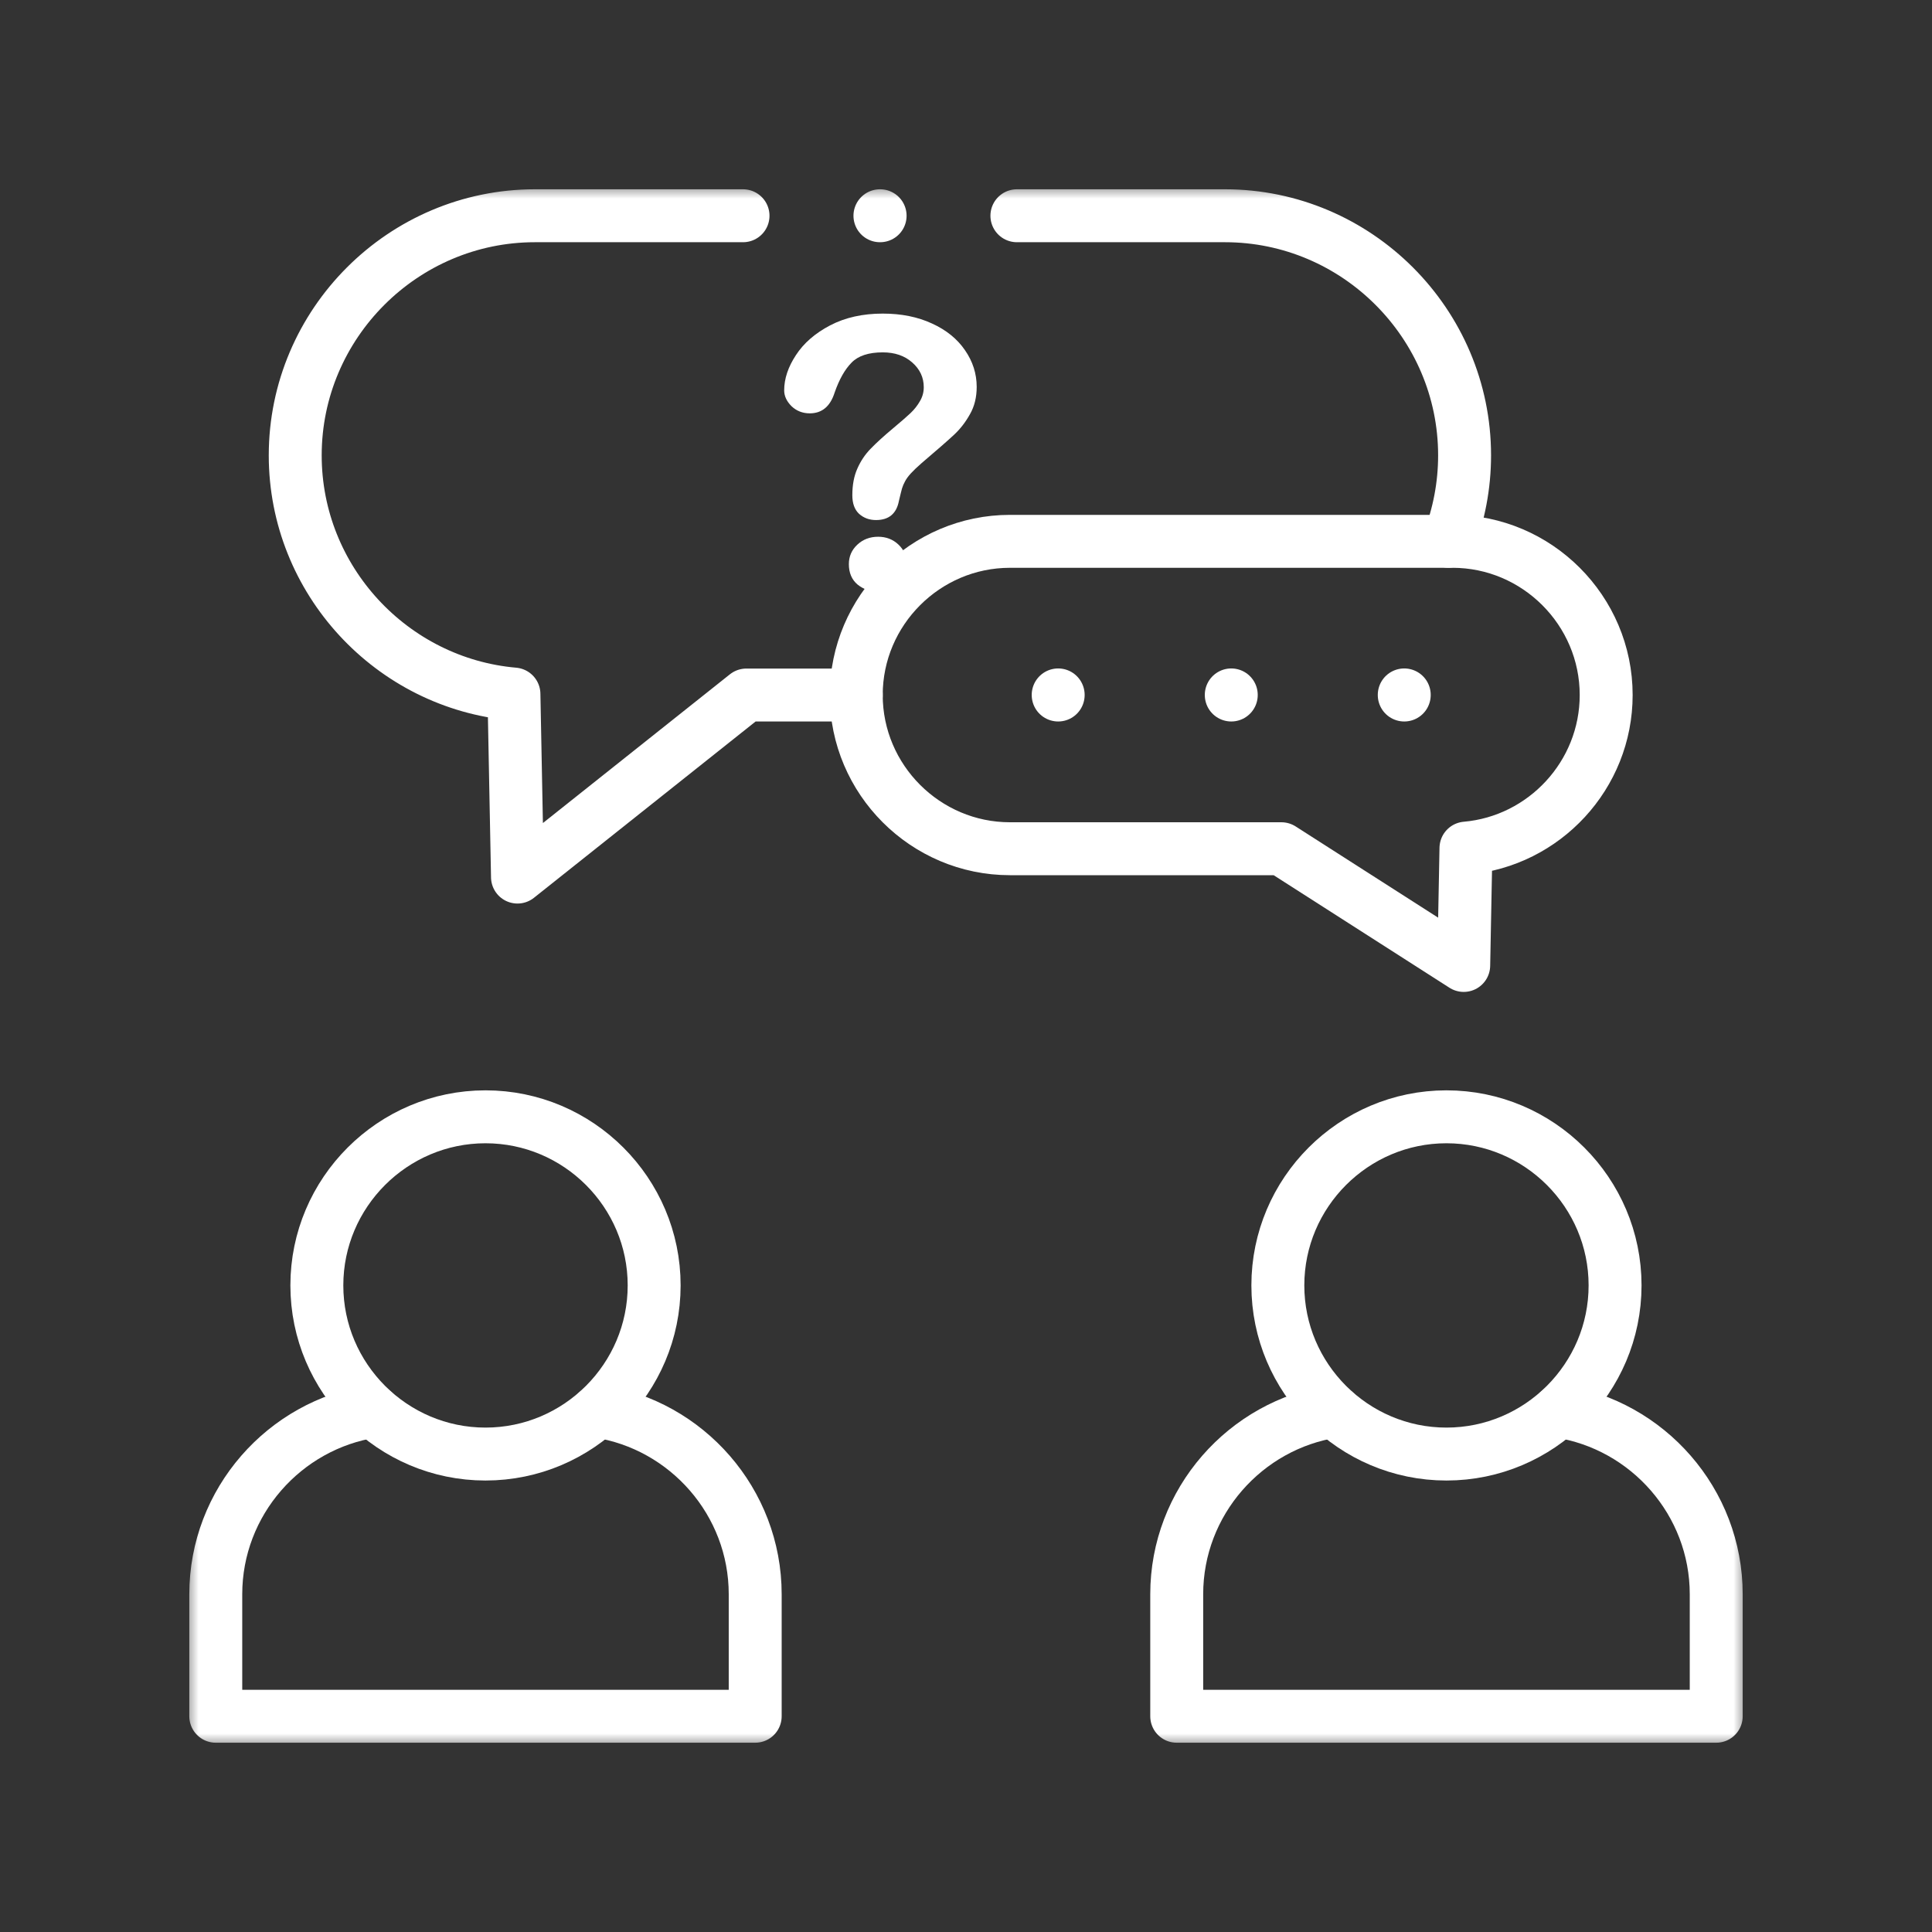
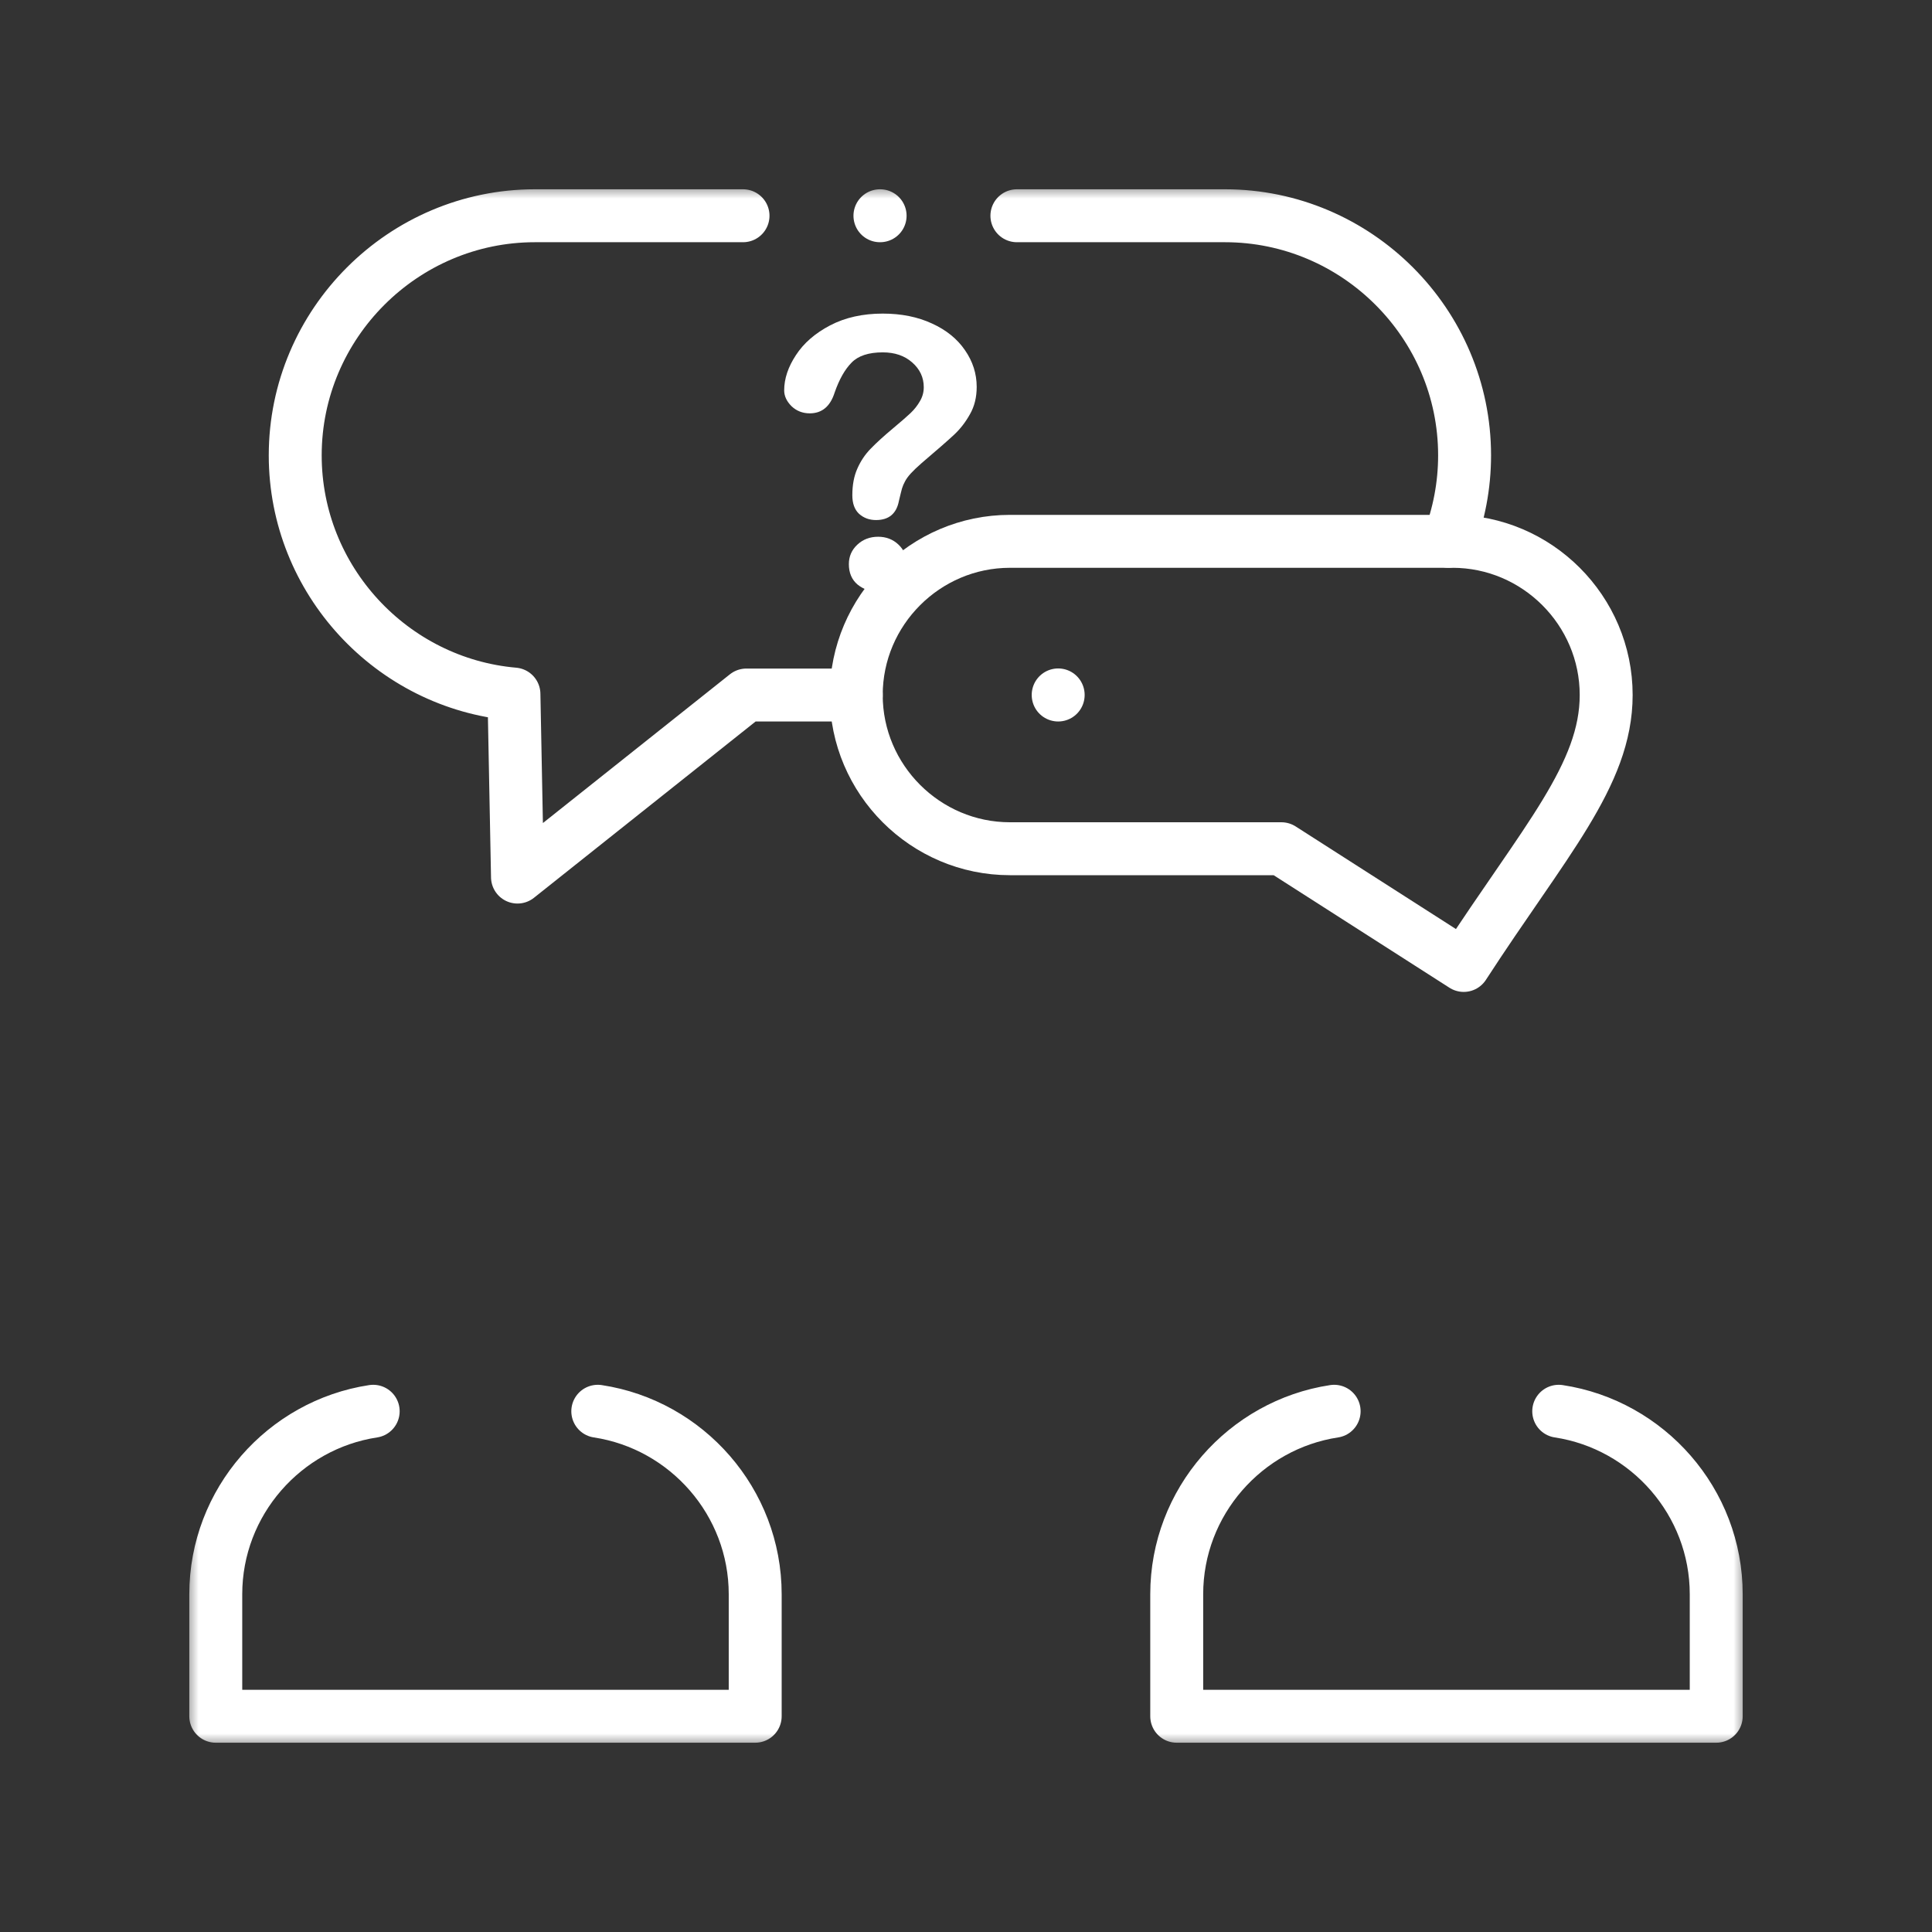
<svg xmlns="http://www.w3.org/2000/svg" width="73" height="73" viewBox="0 0 73 73" fill="none">
  <rect x="0" y="0" width="73" height="73" fill="#333333" stroke="none" />
  <mask id="mask0_98_866" style="mask-type:luminance" maskUnits="userSpaceOnUse" x="7" y="7" width="59" height="59">
    <path d="M7 7H66V66H7V7Z" fill="white" />
  </mask>
  <g mask="url(#mask0_98_866)">
-     <path d="M18.344 54.941C21.856 54.941 24.717 52.079 24.717 48.568C24.717 45.06 21.856 42.198 18.344 42.198C14.836 42.198 11.972 45.06 11.972 48.568C11.972 52.079 14.836 54.941 18.344 54.941Z" stroke="white" stroke-width="2" stroke-miterlimit="10" stroke-linecap="round" stroke-linejoin="round" />
    <path d="M14.101 53.324C10.747 53.833 8.153 56.747 8.153 60.239V64.848H28.535V60.239C28.535 56.747 25.945 53.833 22.587 53.324" stroke="white" stroke-width="2" stroke-miterlimit="10" stroke-linecap="round" stroke-linejoin="round" />
-     <path d="M54.653 54.941C58.164 54.941 61.025 52.079 61.025 48.568C61.025 45.06 58.164 42.198 54.653 42.198C51.145 42.198 48.283 45.06 48.283 48.568C48.283 52.079 51.145 54.941 54.653 54.941Z" stroke="white" stroke-width="2" stroke-miterlimit="10" stroke-linecap="round" stroke-linejoin="round" />
    <path d="M50.41 53.324C47.055 53.833 44.462 56.747 44.462 60.239V64.848H64.847V60.239C64.847 56.747 62.254 53.833 58.896 53.324" stroke="white" stroke-width="2" stroke-miterlimit="10" stroke-linecap="round" stroke-linejoin="round" />
-     <path d="M54.882 20.454H38.161C34.967 20.454 32.353 23.067 32.353 26.261C32.353 29.456 34.967 32.069 38.161 32.069H48.417L55.306 36.479L55.391 32.046C58.35 31.788 60.689 29.286 60.689 26.261C60.689 23.067 58.076 20.454 54.882 20.454Z" stroke="white" stroke-width="2" stroke-miterlimit="10" stroke-linecap="round" stroke-linejoin="round" />
+     <path d="M54.882 20.454H38.161C34.967 20.454 32.353 23.067 32.353 26.261C32.353 29.456 34.967 32.069 38.161 32.069H48.417L55.306 36.479C58.35 31.788 60.689 29.286 60.689 26.261C60.689 23.067 58.076 20.454 54.882 20.454Z" stroke="white" stroke-width="2" stroke-miterlimit="10" stroke-linecap="round" stroke-linejoin="round" />
    <path d="M38.423 8.152H46.285C51.266 8.152 55.339 12.226 55.339 17.207C55.339 18.35 55.123 19.444 54.735 20.453M32.354 26.261H28.202L19.553 33.14L19.419 26.225C14.807 25.824 11.155 21.92 11.155 17.207C11.155 12.226 15.232 8.152 20.213 8.152H28.075" stroke="white" stroke-width="2" stroke-miterlimit="10" stroke-linecap="round" stroke-linejoin="round" />
    <path d="M39.983 26.257V26.261" stroke="white" stroke-width="2" stroke-miterlimit="10" stroke-linecap="round" stroke-linejoin="round" />
-     <path d="M46.523 26.257V26.261" stroke="white" stroke-width="2" stroke-miterlimit="10" stroke-linecap="round" stroke-linejoin="round" />
-     <path d="M53.059 26.257V26.261" stroke="white" stroke-width="2" stroke-miterlimit="10" stroke-linecap="round" stroke-linejoin="round" />
    <path d="M33.255 8.152H33.248" stroke="white" stroke-width="2" stroke-miterlimit="10" stroke-linecap="round" stroke-linejoin="round" />
    <path d="M29.63 14.75C29.63 14.311 29.778 13.867 30.074 13.418C30.369 12.964 30.801 12.59 31.368 12.293C31.936 11.997 32.598 11.849 33.354 11.849C34.057 11.849 34.678 11.974 35.216 12.224C35.755 12.469 36.169 12.805 36.46 13.23C36.756 13.656 36.904 14.119 36.904 14.618C36.904 15.012 36.819 15.356 36.649 15.652C36.484 15.948 36.286 16.205 36.053 16.423C35.825 16.636 35.413 16.996 34.816 17.505C34.651 17.649 34.518 17.776 34.416 17.887C34.319 17.993 34.246 18.093 34.198 18.185C34.149 18.273 34.111 18.363 34.082 18.456C34.057 18.544 34.019 18.701 33.965 18.928C33.873 19.409 33.584 19.65 33.1 19.65C32.847 19.65 32.634 19.571 32.459 19.414C32.29 19.256 32.205 19.023 32.205 18.713C32.205 18.324 32.268 17.989 32.394 17.707C32.52 17.42 32.687 17.17 32.896 16.957C33.104 16.74 33.386 16.483 33.74 16.187C34.05 15.928 34.273 15.733 34.409 15.604C34.55 15.47 34.666 15.322 34.758 15.16C34.855 14.998 34.904 14.822 34.904 14.632C34.904 14.262 34.758 13.95 34.467 13.695C34.181 13.441 33.81 13.314 33.354 13.314C32.821 13.314 32.428 13.443 32.176 13.702C31.924 13.957 31.71 14.334 31.536 14.834C31.371 15.356 31.058 15.618 30.597 15.618C30.326 15.618 30.095 15.527 29.906 15.347C29.722 15.162 29.63 14.963 29.63 14.75ZM33.18 22.356C32.884 22.356 32.624 22.266 32.401 22.086C32.183 21.901 32.074 21.644 32.074 21.315C32.074 21.024 32.181 20.779 32.394 20.58C32.607 20.381 32.869 20.281 33.18 20.281C33.485 20.281 33.742 20.381 33.951 20.58C34.159 20.779 34.263 21.024 34.263 21.315C34.263 21.639 34.154 21.894 33.936 22.079C33.718 22.264 33.466 22.356 33.18 22.356Z" fill="white" />
  </g>
</svg>